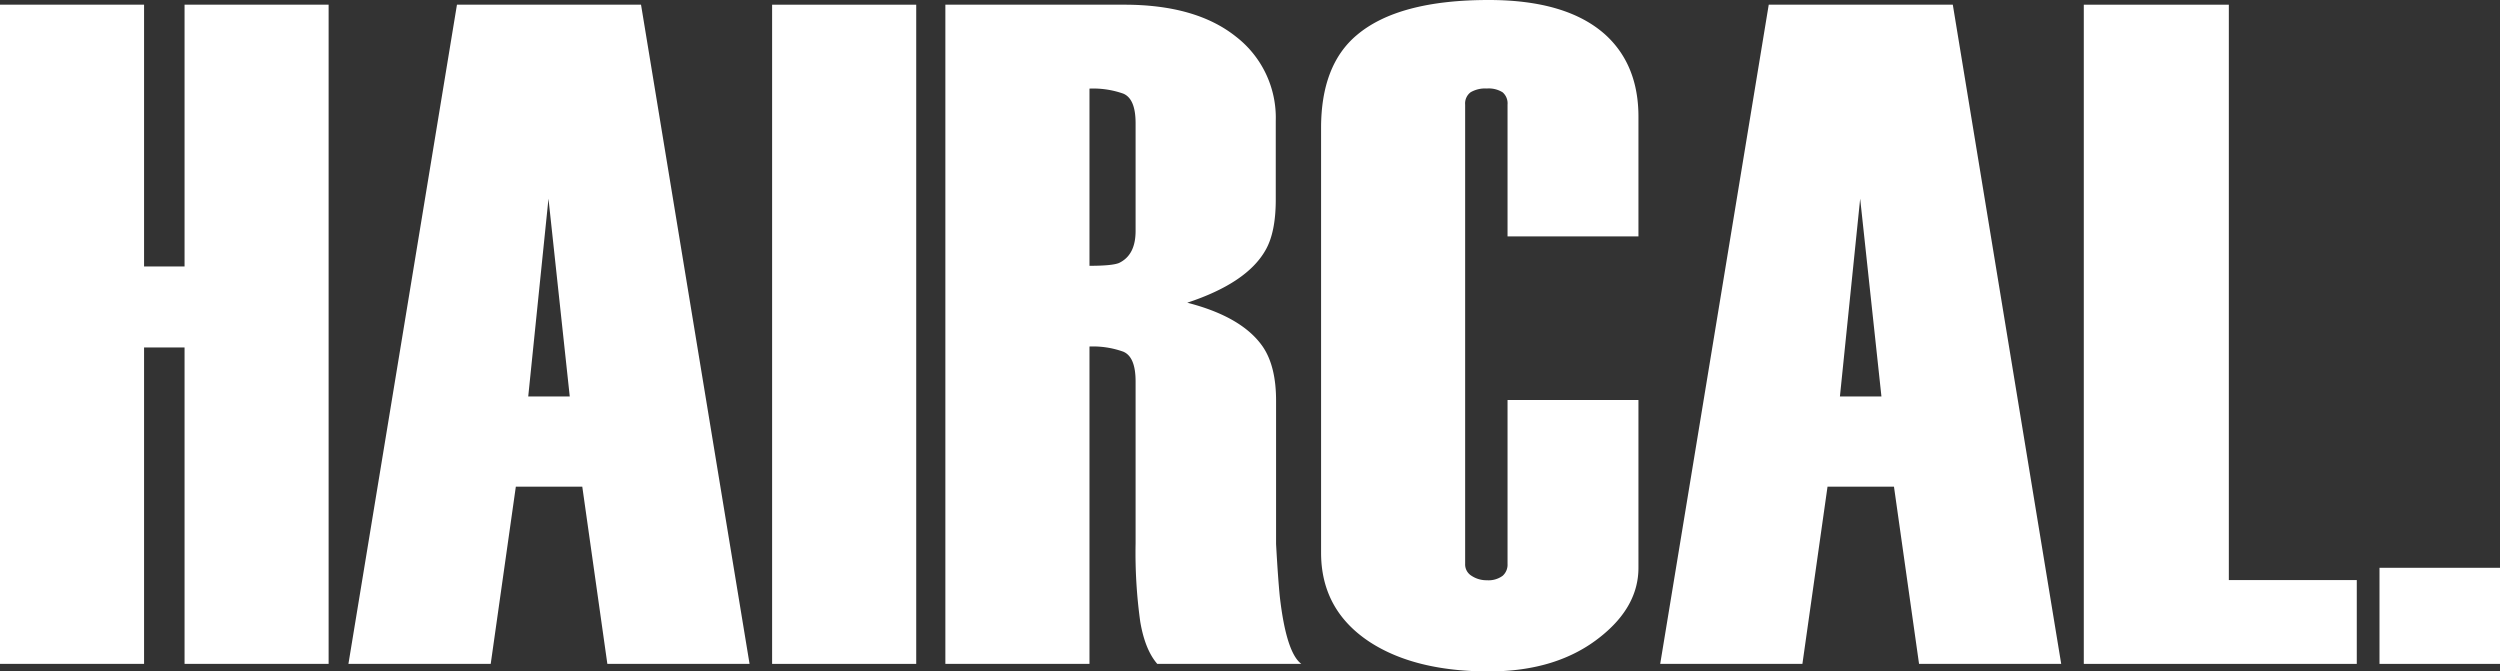
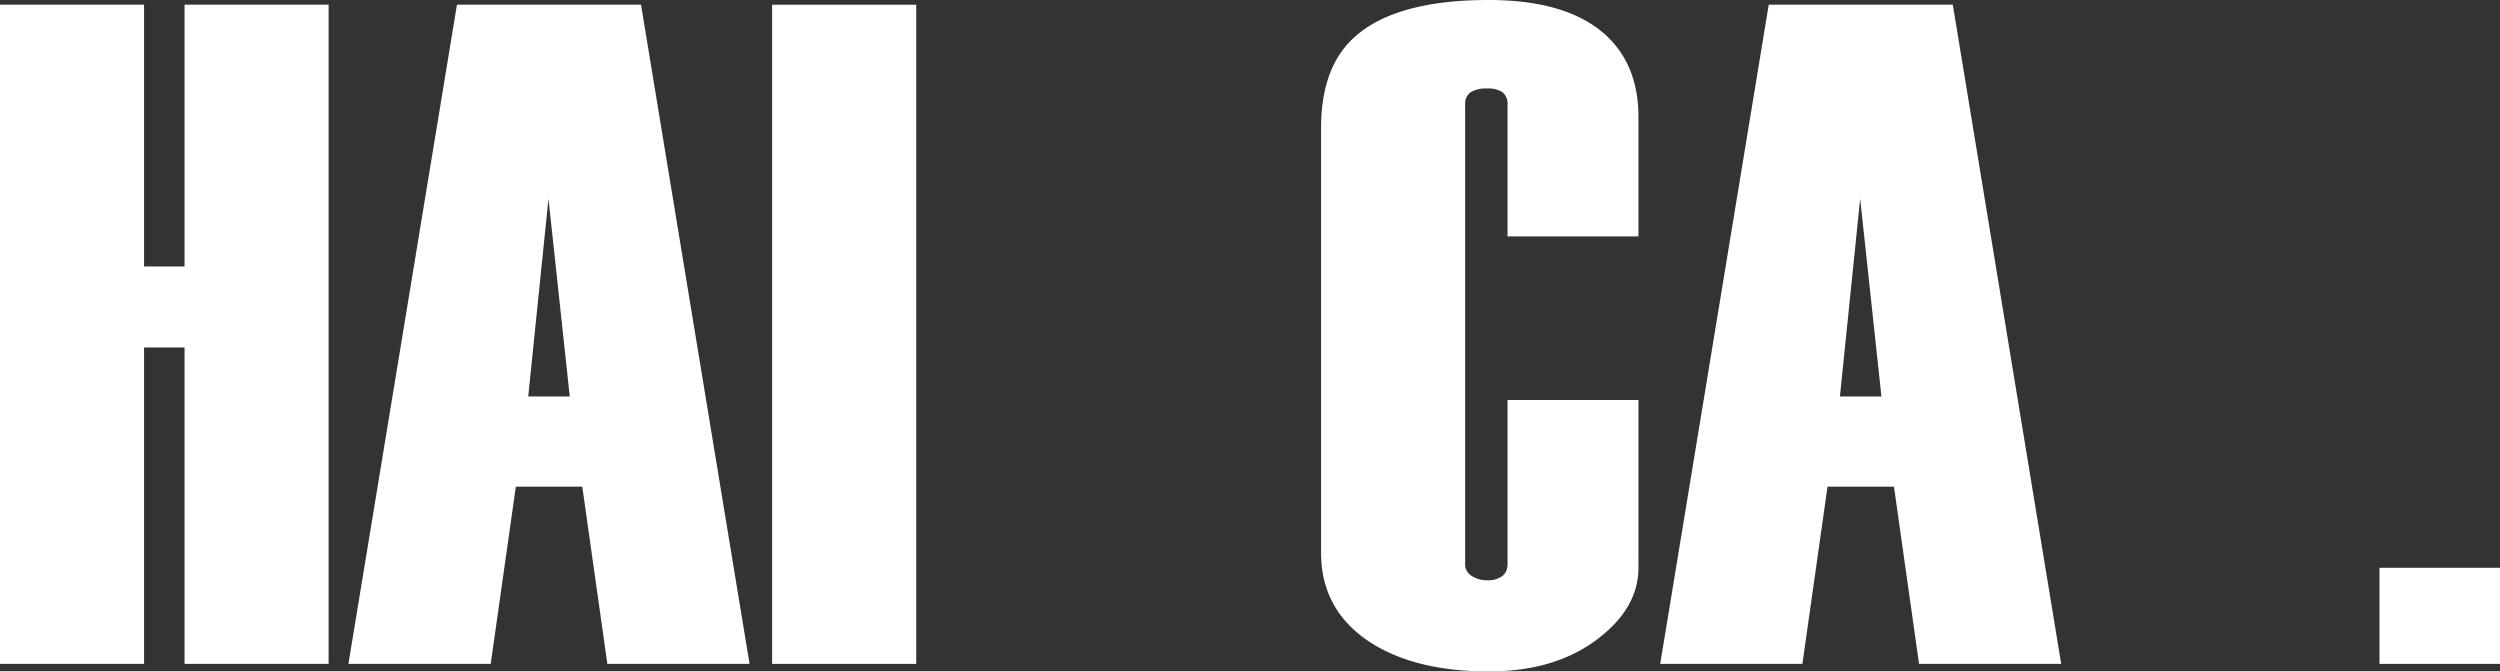
<svg xmlns="http://www.w3.org/2000/svg" viewBox="0 0 564.33 151.56">
  <rect x="0" y="0" width="564.33" height="151.56" fill="#333333" stroke="none" />
  <defs>
    <style>.cls-1{fill:#fff;}</style>
  </defs>
  <g id="图层_2" data-name="图层 2">
    <g id="レイヤー_1" data-name="レイヤー 1">
      <path class="cls-1" d="M74.18,149.86H41.66V78.44H32.52v71.42H0V1.06H32.52V60.15h9.14V1.06H74.18Z" />
      <path class="cls-1" d="M169.2,149.86H137.1l-5.66-40h-15l-5.67,40H78.65l24.5-148.8H144.7ZM128.61,89.49l-4.8-44.64-4.57,44.64Z" />
      <path class="cls-1" d="M206.82,149.86H174.29V1.06h32.53Z" />
-       <path class="cls-1" d="M293.75,149.86H261.23q-2.76-3.2-3.83-9.46a112.89,112.89,0,0,1-1.06-17.75V86.09q0-5.53-2.77-6.7a20.18,20.18,0,0,0-7.64-1.17v71.64H213.4V1.06h40.39q16.16,0,25.19,7.2a23.12,23.12,0,0,1,9,19V45.06q0,7.41-2.32,11.42Q281.46,63.89,268,68.33q12.45,3.19,17.1,10,3,4.47,2.95,12.35v32.14q.44,7.88.85,11.92Q290.35,147.31,293.75,149.86ZM256.34,52.12V27.8q0-5.49-2.77-6.66A20.4,20.4,0,0,0,245.93,20v40q5.08,0,6.65-.63C255.09,58.18,256.34,55.79,256.34,52.12Z" />
      <path class="cls-1" d="M369.85,128.17q0,8.73-8.51,15.52-9.78,7.88-25.29,7.87-16.57,0-26.78-6.59-11.06-7.23-11.06-20.2V28.91q0-14.23,8.08-21Q315.64,0,336.05,0q17.64,0,26.36,7.86,7.44,6.81,7.44,18.5v27H340.3V23.62a3.29,3.29,0,0,0-1.11-2.78,5.9,5.9,0,0,0-3.56-.86,6.5,6.5,0,0,0-3.67.85,3.16,3.16,0,0,0-1.23,2.78v103.7a3,3,0,0,0,1.45,2.67,6.08,6.08,0,0,0,3.45,1,5.41,5.41,0,0,0,3.56-1,3.35,3.35,0,0,0,1.11-2.68v-37h29.55Z" />
      <path class="cls-1" d="M465.28,149.86H433.19l-5.66-40h-15l-5.67,40h-32.1l24.5-148.8h41.55ZM424.7,89.49l-4.8-44.64-4.57,44.64Z" />
-       <path class="cls-1" d="M532,149.86H470.38V1.06h32.74V130.94H532Z" />
      <path class="cls-1" d="M564.33,149.86h-27.2V128.17h27.2Z" />
    </g>
  </g>
</svg>